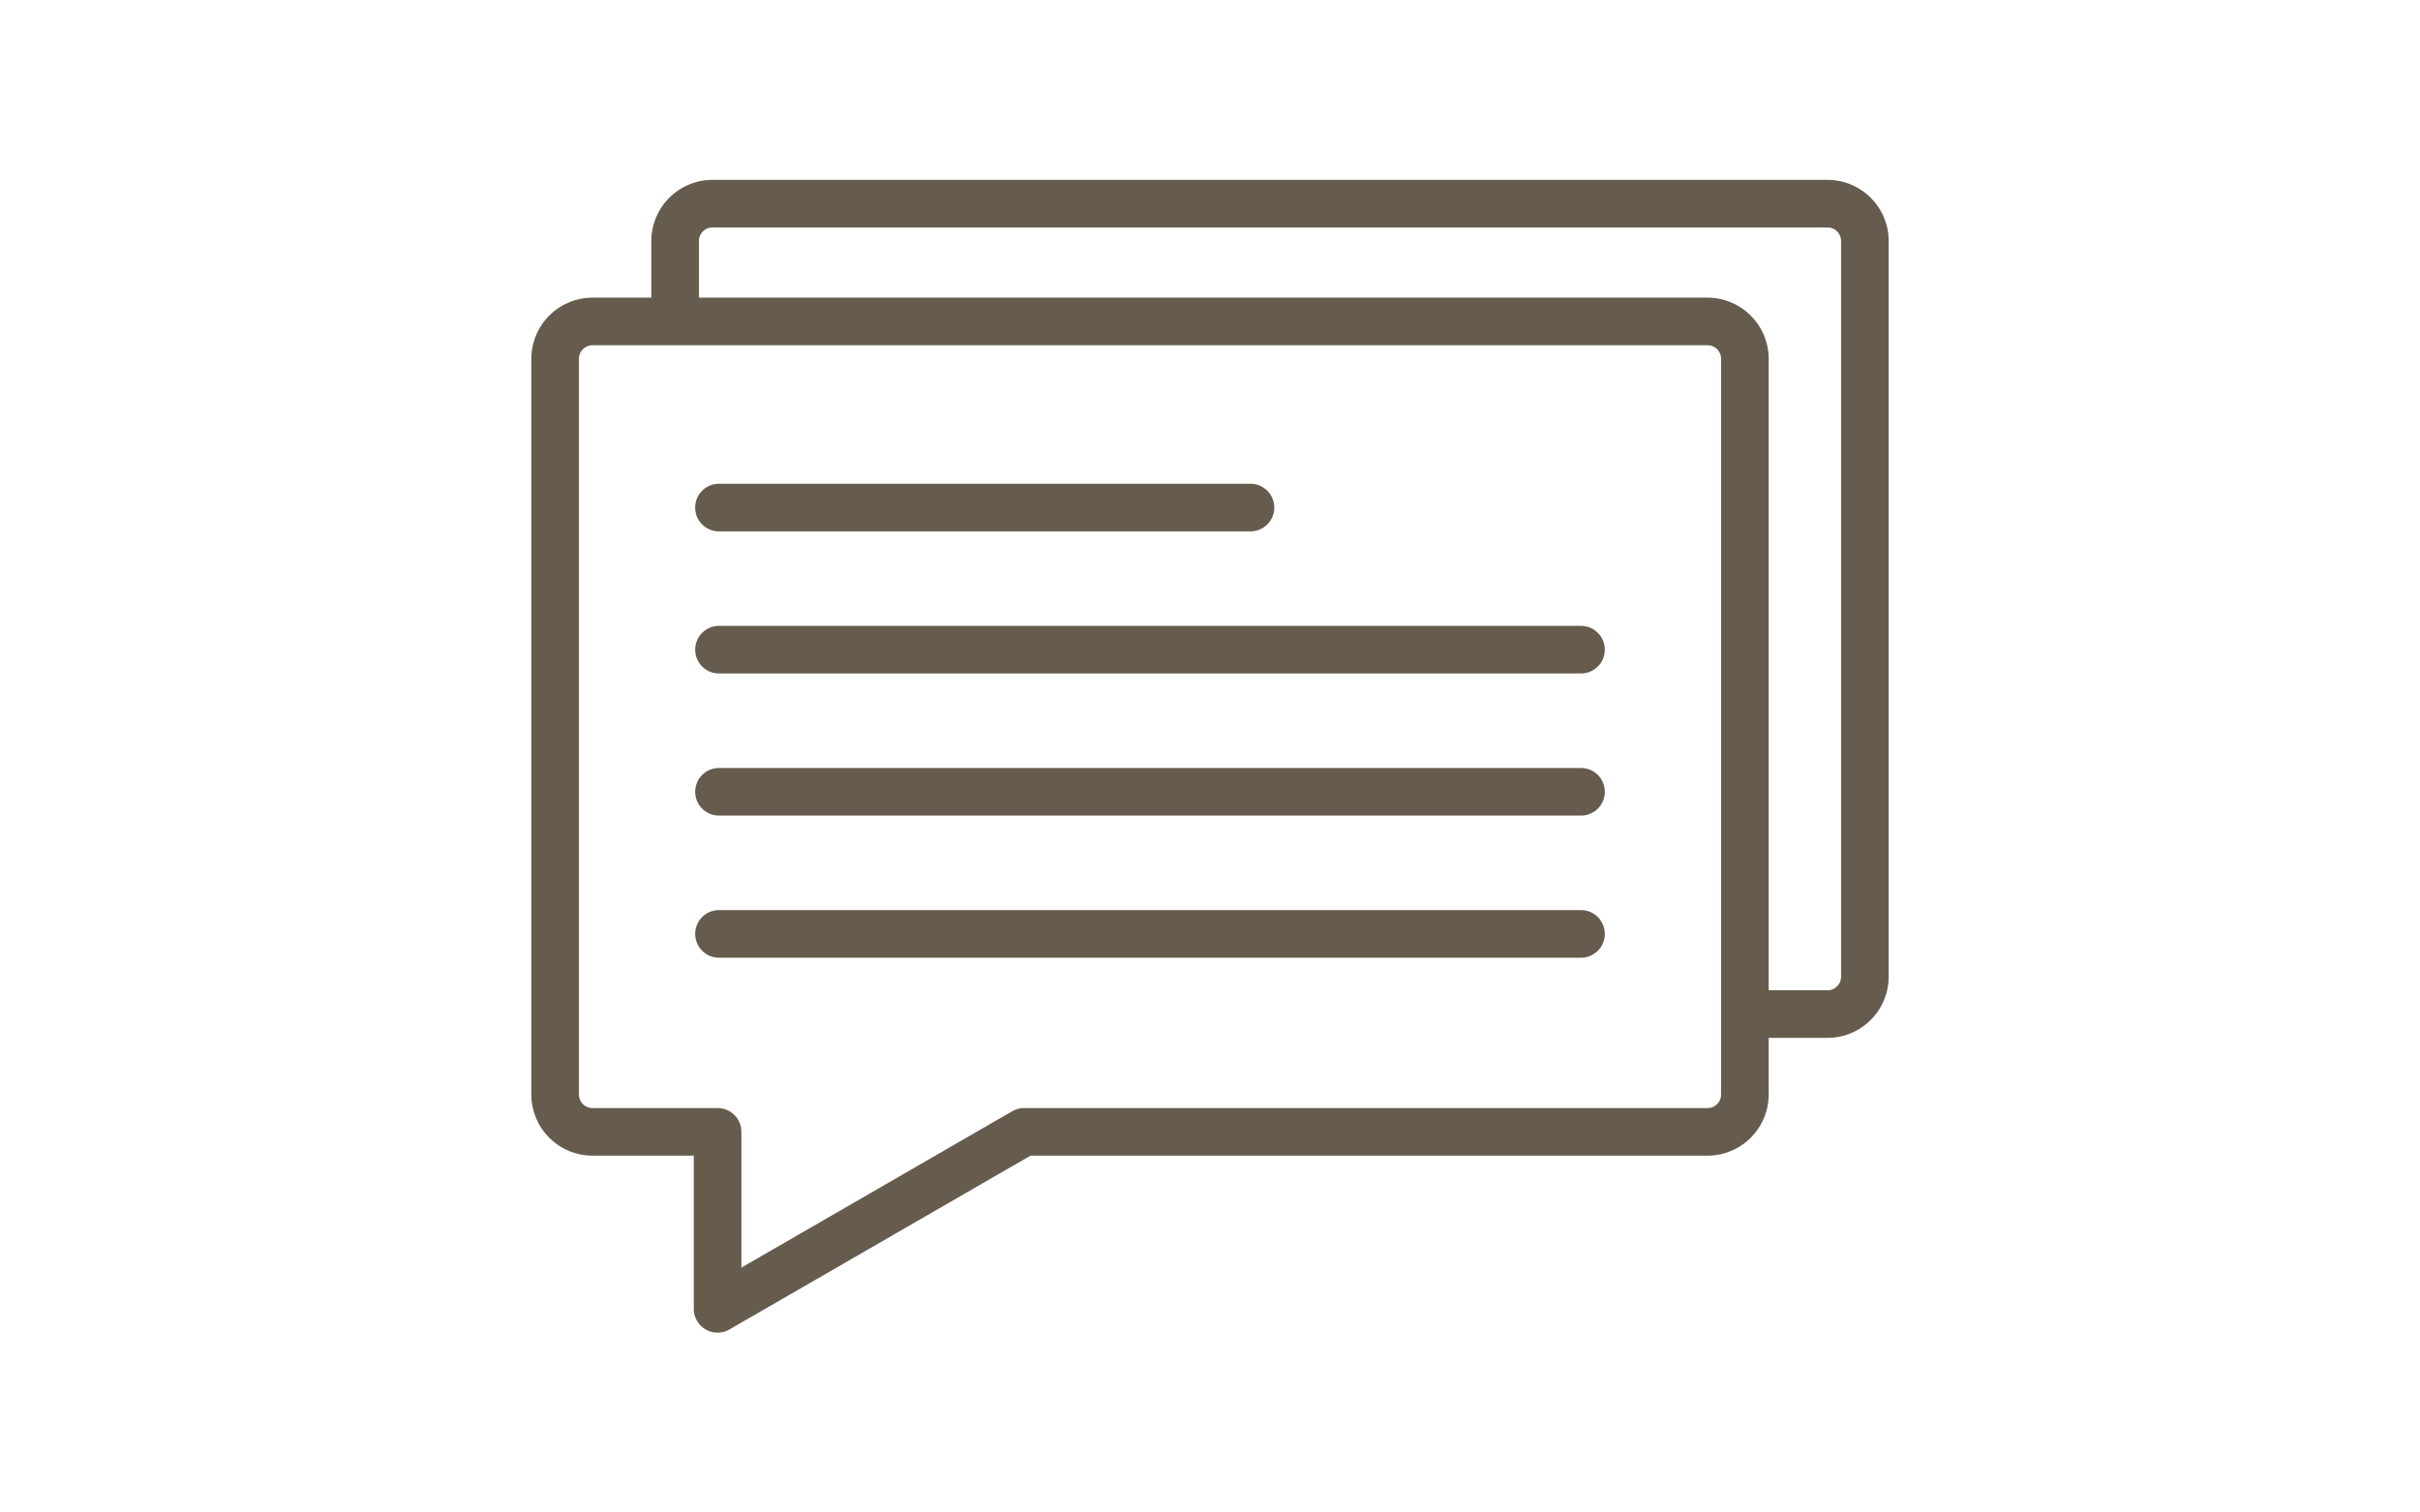
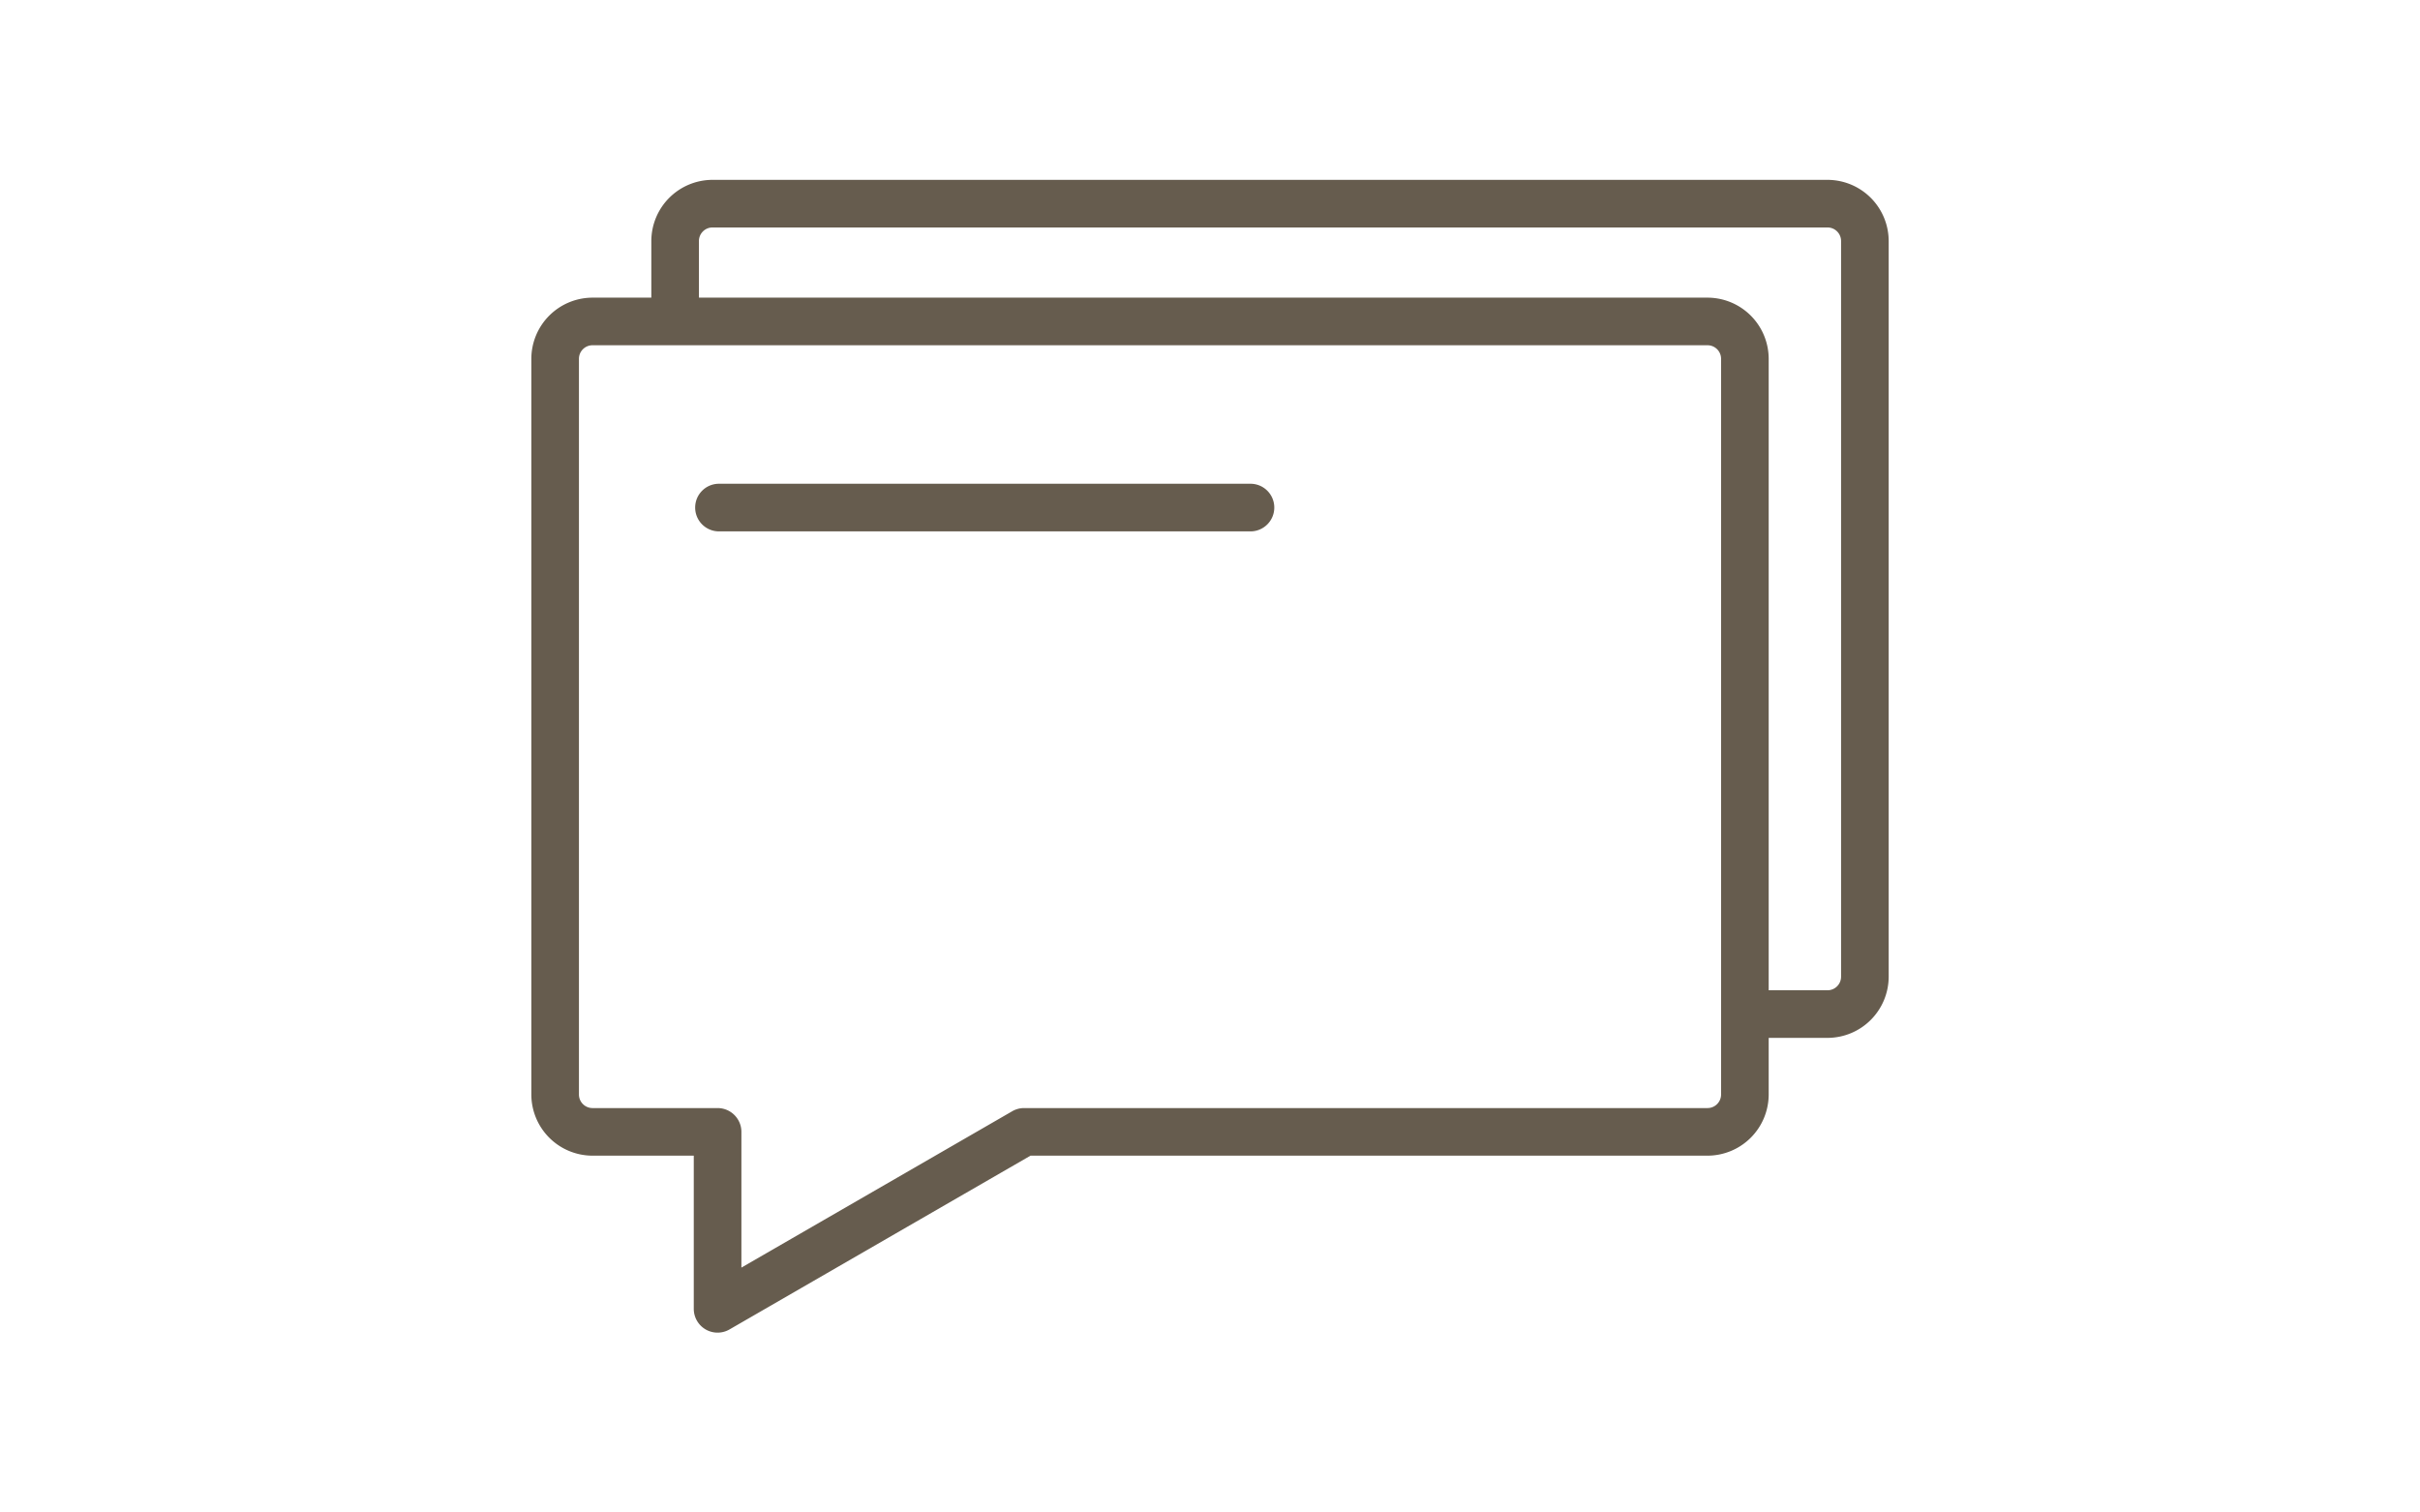
<svg xmlns="http://www.w3.org/2000/svg" xmlns:xlink="http://www.w3.org/1999/xlink" width="512" height="320" viewBox="0 0 135.467 84.667">
  <g fill="#665c4e">
    <path d="M40.168 74.599a1.33 1.33 0 0 1-.666-.178c-.412-.238-.666-.678-.666-1.154v-8.574h-5.67a3.43 3.43 0 0 1-3.423-3.423V20.085a3.43 3.43 0 0 1 3.423-3.423h62.419a3.43 3.43 0 0 1 3.423 3.423V61.27a3.43 3.43 0 0 1-3.423 3.423h-37.9l-16.85 9.728a1.33 1.33 0 0 1-.666.178zm-7.002-55.272a.76.76 0 0 0-.758.758V61.27a.76.76 0 0 0 .758.758h7.003c.736 0 1.333.597 1.333 1.332v7.599l15.16-8.753a1.33 1.33 0 0 1 .666-.178h38.257a.76.76 0 0 0 .758-.758V20.085a.76.76 0 0 0-.758-.758h-62.42zM70 29.746H40.247c-.736 0-1.333-.597-1.333-1.333s.597-1.333 1.333-1.333H70c.736 0 1.332.597 1.332 1.333s-.597 1.333-1.332 1.333z" />
    <use xlink:href="#B" />
-     <path d="M88.502 45.656H40.247c-.736 0-1.333-.597-1.333-1.332s.597-1.333 1.333-1.333h48.255c.736 0 1.333.597 1.333 1.333s-.597 1.332-1.333 1.332z" />
    <use xlink:href="#B" y="15.911" />
    <path d="M102.302 10.068H39.883a3.43 3.43 0 0 0-3.423 3.423v3.636h2.665v-3.636a.76.76 0 0 1 .758-.758h62.419a.76.76 0 0 1 .758.758v41.185a.76.76 0 0 1-.758.758h-4.627v2.665h4.627a3.43 3.43 0 0 0 3.423-3.423V13.491a3.43 3.43 0 0 0-3.423-3.423z" />
  </g>
  <defs>
-     <path id="B" d="M88.502 37.701H40.247c-.736 0-1.333-.597-1.333-1.333s.597-1.333 1.333-1.333h48.255c.736 0 1.333.597 1.333 1.333s-.597 1.333-1.333 1.333z" />
-   </defs>
+     </defs>
</svg>